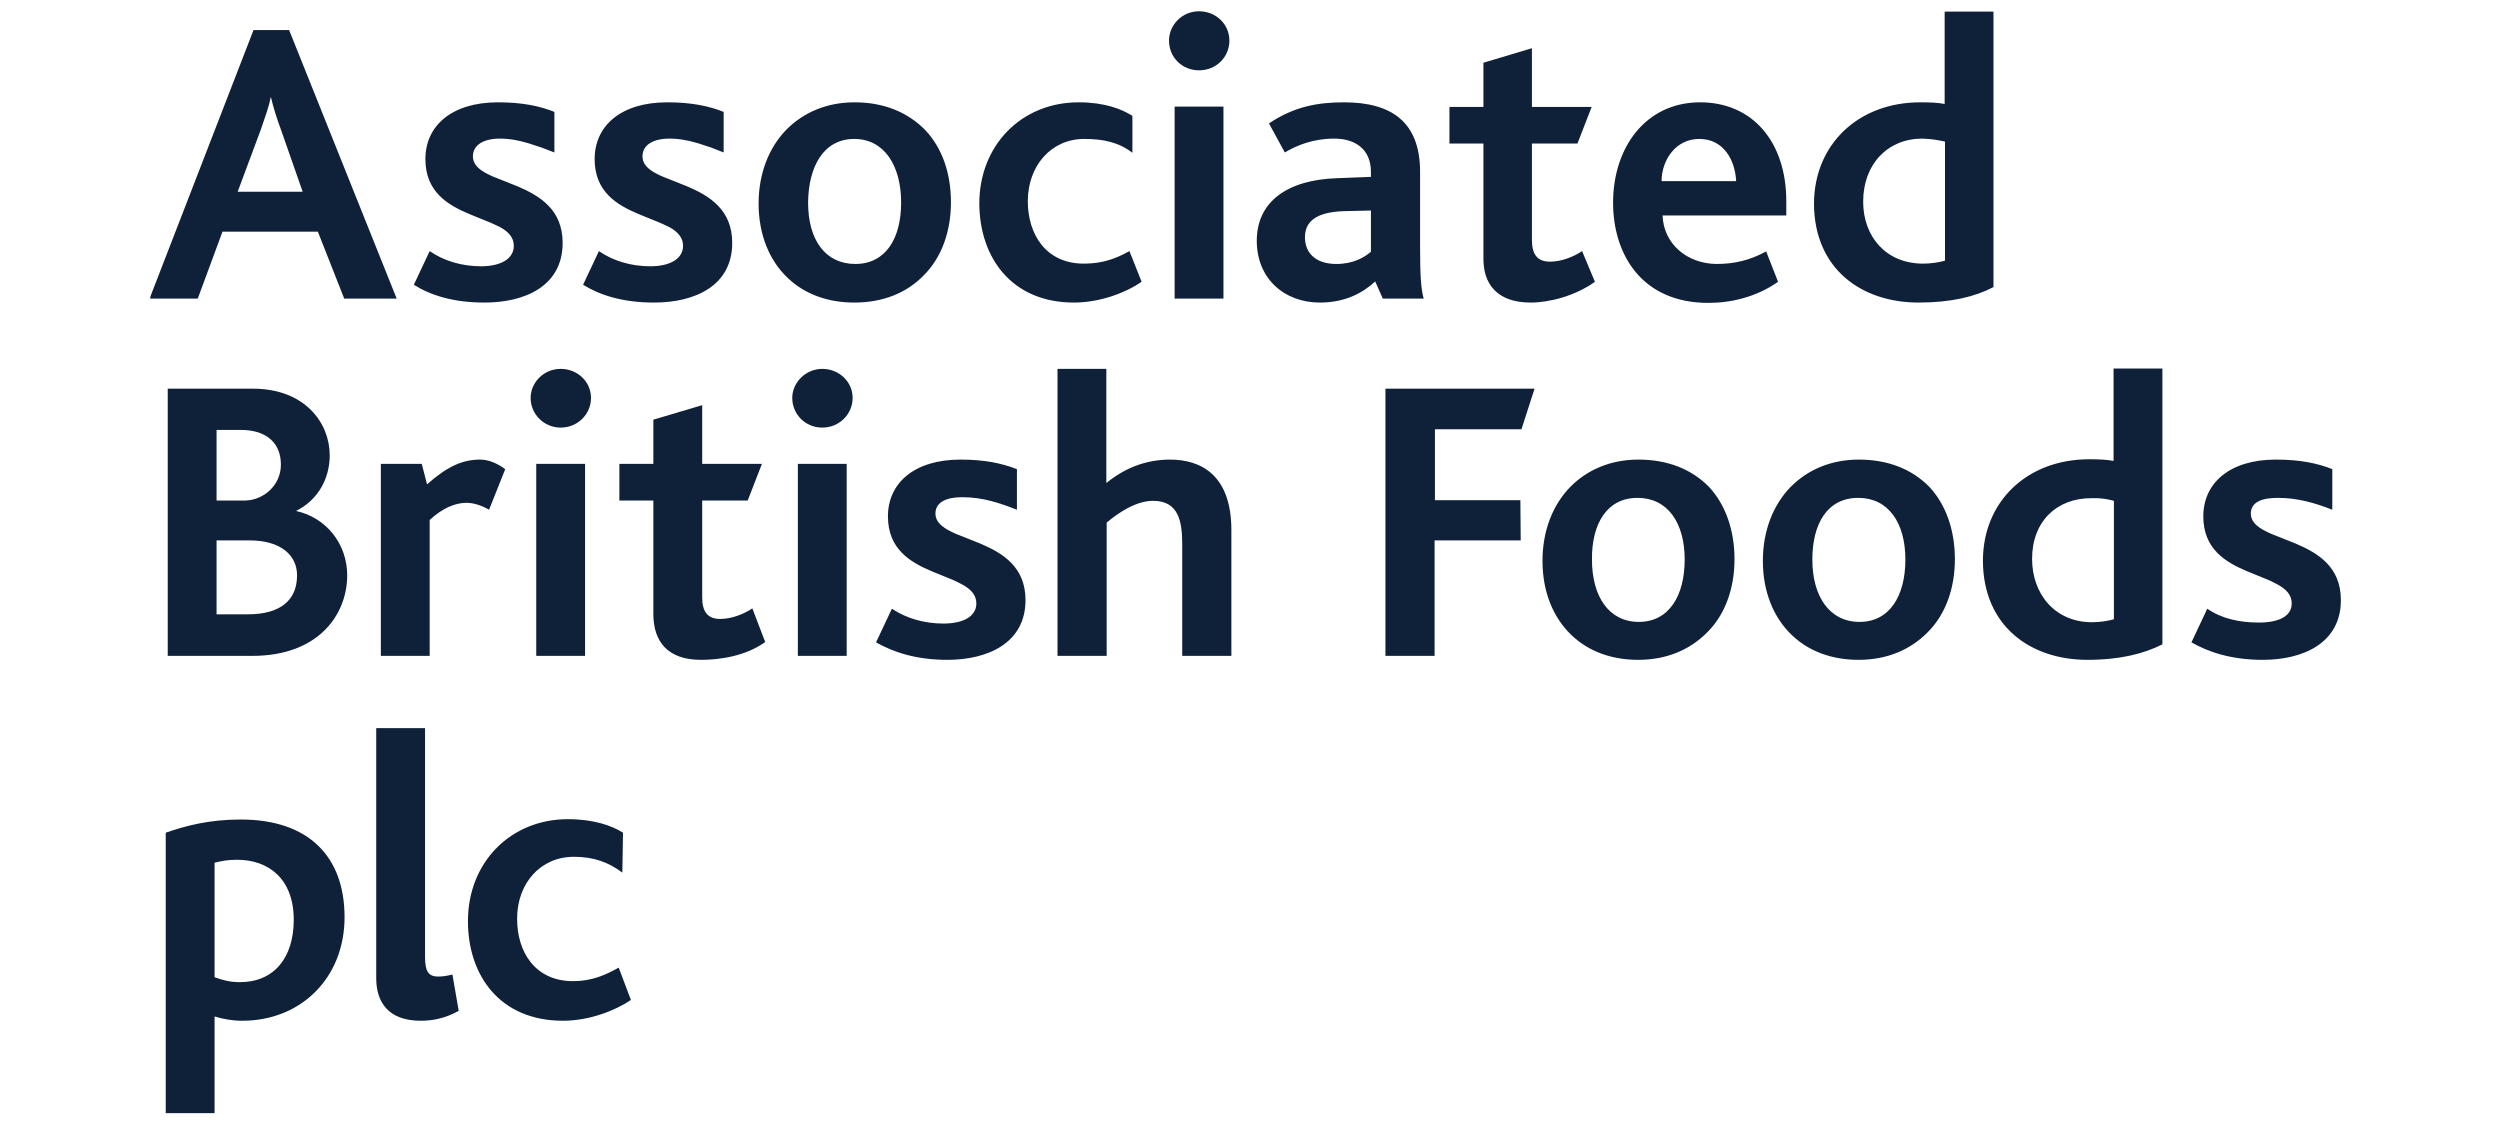
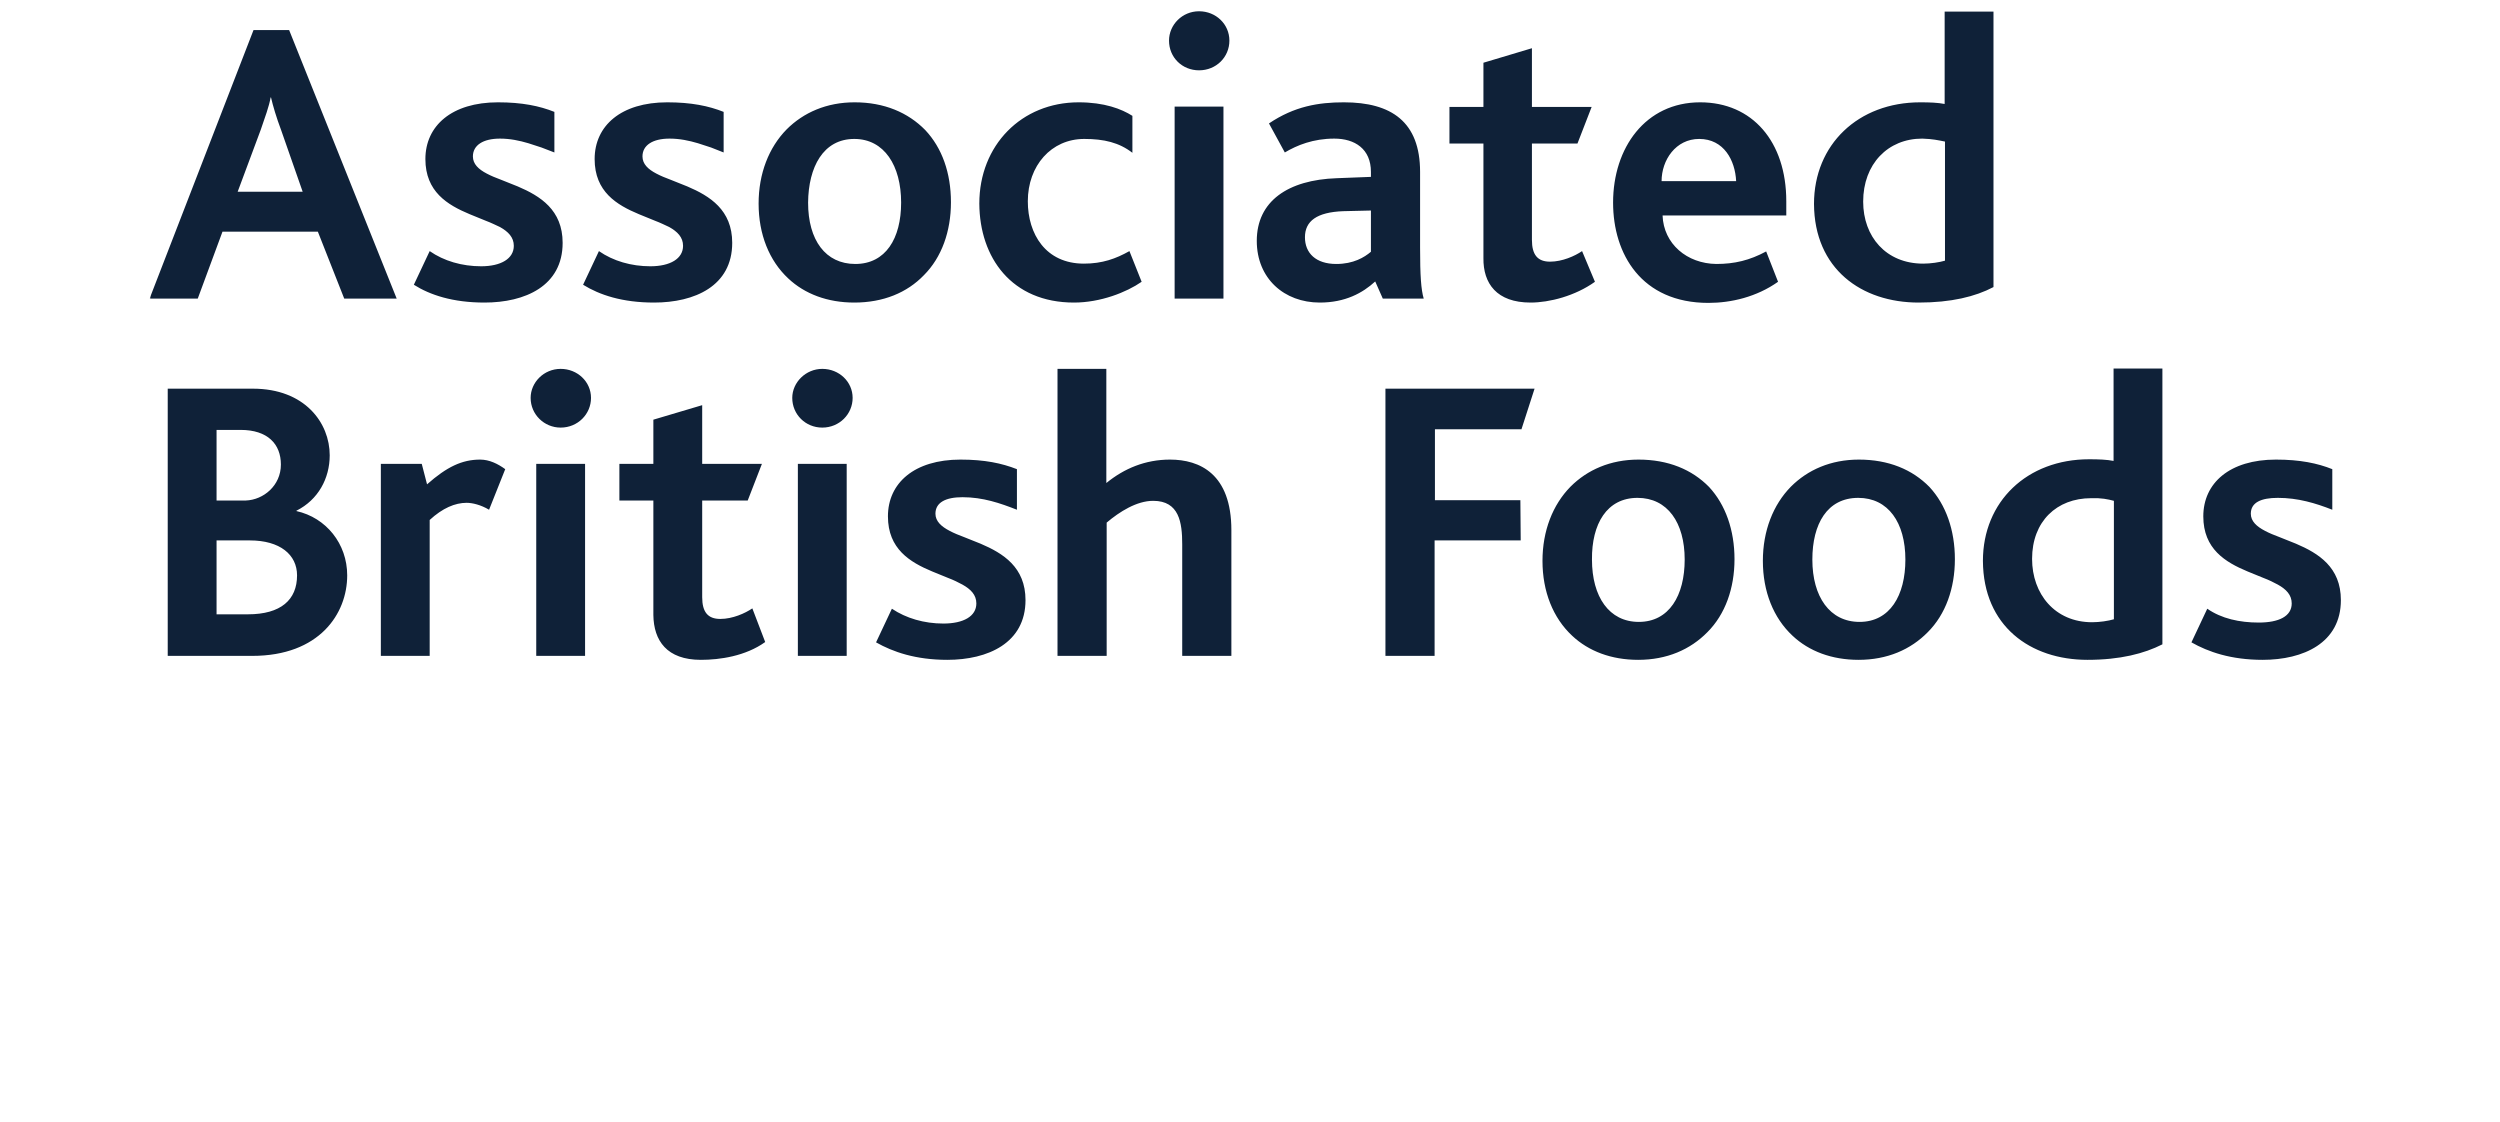
<svg xmlns="http://www.w3.org/2000/svg" width="1500" height="673" viewBox="0 0 1500 673" fill="none">
  <mask id="mask0_5714_150285" style="mask-type:luminance" maskUnits="userSpaceOnUse" x="90" y="0" width="1321" height="673">
    <path d="M1410.39 0H90V673H1410.39V0Z" fill="white" />
  </mask>
  <g mask="url(#mask0_5714_150285)">
    <path d="M206.54 179.164H238.014L173.482 18.044H152.104L89.75 179.164H118.651L133.497 138.983H190.704M168.732 78.217L181.598 115.033H142.602L156.459 77.821C159.032 70.299 161.408 63.965 162.397 58.423H162.595C163.783 63.569 165.762 70.299 168.732 78.217ZM1357.61 395.905C1381.96 395.905 1404.53 385.81 1404.53 360.078C1404.53 340.285 1391.07 331.971 1377.61 326.231L1367.71 322.273C1364.54 321.085 1361.57 319.897 1359 318.512C1354.05 315.939 1350.49 312.772 1350.49 308.219C1350.49 301.489 1356.62 298.718 1366.72 298.718C1378.79 298.718 1389.28 301.885 1399.38 305.844V281.498C1390.47 277.935 1379.98 275.757 1365.53 275.757C1337.82 275.757 1321.98 289.811 1321.98 309.803C1321.98 329.398 1335.24 337.316 1348.51 342.858L1358.21 346.817C1361.37 348.004 1364.14 349.39 1366.72 350.775C1371.67 353.546 1375.03 356.911 1375.03 362.058C1375.03 369.777 1367.31 373.538 1355.24 373.538C1343.76 373.538 1332.87 371.163 1324.36 365.225L1314.86 385.414C1324.95 391.154 1338.61 395.905 1357.61 395.905ZM1252.5 395.905C1272.1 395.905 1286.55 392.144 1297.44 386.602V221.127H1268.14V276.549C1263.98 275.757 1259.43 275.559 1253.49 275.559C1216.28 275.559 1189.75 300.895 1189.75 336.524C1189.95 375.715 1218.26 395.905 1252.5 395.905ZM1268.34 300.5V371.559C1264.97 372.548 1259.83 373.34 1255.27 373.34C1232.9 373.34 1219.25 356.318 1219.25 335.336C1219.25 312.772 1234.09 298.916 1254.68 298.916C1261.01 298.718 1264.58 299.51 1268.34 300.5ZM1156.69 379.278C1167.38 368.59 1172.93 352.953 1172.93 335.534C1172.93 318.116 1167.58 302.875 1157.68 292.186C1147.39 281.696 1133.14 275.757 1115.32 275.757C1098.5 275.757 1084.64 281.893 1074.55 291.988C1063.86 302.875 1057.72 318.512 1057.72 336.524C1057.72 354.932 1064.05 370.767 1075.54 381.456C1085.43 390.759 1099.09 395.905 1115.13 395.905C1132.35 395.905 1146.4 389.769 1156.69 379.278ZM1114.93 298.718C1132.94 298.718 1143.23 313.563 1143.23 335.732C1143.23 357.307 1133.93 373.142 1115.72 373.142C1097.9 373.142 1087.41 358.099 1087.41 335.732C1087.41 314.355 1096.32 298.718 1114.93 298.718ZM1024.46 379.278C1035.15 368.59 1040.7 352.953 1040.7 335.534C1040.7 318.116 1035.35 302.875 1025.45 292.186C1015.16 281.696 1000.91 275.757 983.093 275.757C966.268 275.757 952.411 281.893 942.316 291.988C931.626 302.875 925.49 318.512 925.49 336.524C925.49 354.932 931.824 370.767 943.305 381.456C953.203 390.759 966.861 395.905 982.895 395.905C1000.12 395.905 1014.17 389.769 1024.46 379.278ZM982.499 298.718C1000.51 298.718 1010.81 313.563 1010.81 335.732C1010.81 357.307 1001.5 373.142 983.291 373.142C965.476 373.142 955.182 358.099 955.182 335.732C954.984 314.355 964.09 298.718 982.499 298.718ZM912.821 257.745L920.739 233.201H831.266V393.53H860.761V324.252H912.425L912.228 300.104H860.959V257.547H912.821V257.745ZM709.33 393.53H738.824V318.116C738.824 284.269 719.821 275.757 702.006 275.757C687.16 275.757 674.491 281.102 663.802 289.811V221.325H634.505V393.53H664V313.563C671.72 307.031 682.013 300.5 691.91 300.5C707.548 300.5 709.33 313.563 709.33 326.627V393.53ZM568.39 395.905C592.738 395.905 615.304 385.81 615.304 360.078C615.304 340.285 601.844 331.971 588.383 326.231L578.486 322.273C575.319 321.085 572.349 319.897 569.776 318.512C564.827 315.939 561.264 312.772 561.264 308.219C561.264 301.489 567.401 298.322 577.496 298.322C589.769 298.322 600.062 301.885 610.158 305.844V281.498C601.052 277.935 590.759 275.757 576.308 275.757C548.595 275.757 532.76 289.811 532.76 309.803C532.76 329.398 546.022 337.316 559.285 342.858L568.984 346.817C572.151 348.004 574.923 349.39 577.496 350.775C582.445 353.546 585.81 356.911 585.81 362.058C585.81 369.777 578.09 374.132 566.015 374.132C554.534 374.132 543.647 370.965 535.135 365.225L525.633 385.414C535.729 391.154 549.387 395.905 568.39 395.905ZM493.368 256.558C503.661 256.558 511.579 248.442 511.579 238.743C511.579 229.044 503.463 221.325 493.368 221.325C483.47 221.325 475.354 229.44 475.354 238.743C475.354 248.64 483.272 256.558 493.368 256.558ZM478.719 393.53H508.016V278.331H478.719V393.53ZM420.523 395.905C431.806 395.905 447.246 393.728 459.123 385.216L451.403 365.027C447.048 367.996 439.526 371.361 432.202 371.361C424.679 371.361 421.314 367.204 421.314 358.297V300.302H448.631L457.143 278.331H421.314V243.098L392.018 251.807V278.331H371.629V300.302H392.018V368.986C392.216 384.425 400.134 395.905 420.523 395.905ZM336.394 256.558C346.688 256.558 354.606 248.442 354.606 238.743C354.606 229.044 346.49 221.325 336.394 221.325C326.299 221.325 318.381 229.44 318.381 238.743C318.381 248.64 326.497 256.558 336.394 256.558ZM321.746 393.53H351.042V278.331H321.746V393.53ZM293.439 305.844L303.139 281.498C298.784 278.331 293.637 275.757 288.095 275.757C277.208 275.757 268.102 280.112 256.225 290.603L253.058 278.331H228.512V393.53H257.809V311.98C265.529 304.854 273.051 301.687 279.979 301.687C283.344 301.687 288.491 302.875 293.439 305.844ZM151.312 393.53C191.694 393.53 208.321 368.194 208.321 345.233C208.321 326.231 195.653 310.594 177.837 306.636V306.438C190.902 299.906 197.83 287.04 197.83 273.184C197.83 253.787 182.984 233.201 151.708 233.201H100.637V393.53H151.312ZM144.384 257.943C160.616 257.943 168.534 266.454 168.534 278.726C168.534 291.394 158.042 299.906 147.551 300.302H129.934V257.943H144.384ZM149.926 324.252C167.94 324.252 178.233 332.763 178.233 345.233C178.233 359.88 168.534 368.59 148.739 368.59H129.934V324.252H149.926ZM290.668 181.54C315.016 181.54 337.582 171.643 337.582 145.713C337.582 125.92 324.121 117.606 310.661 111.866L300.763 107.907C297.596 106.72 294.627 105.532 292.054 104.146C287.105 101.573 283.74 98.406 283.74 93.854C283.74 87.124 289.876 83.165 299.972 83.165C306.108 83.165 311.651 84.353 316.995 85.936L324.913 88.51L332.633 91.479V67.132C323.726 63.569 313.234 61.392 298.784 61.392C271.071 61.392 255.235 75.446 255.235 95.437C255.235 115.033 268.498 122.95 281.76 128.493L291.46 132.451C294.627 133.639 297.398 135.025 299.972 136.212C304.92 138.983 308.286 142.348 308.286 147.495C308.286 155.214 300.566 159.767 288.689 159.767C277.208 159.767 266.32 156.6 257.809 150.662L248.307 170.851C258.007 176.987 271.665 181.54 290.668 181.54ZM392.414 181.54C416.761 181.54 439.328 171.643 439.328 145.713C439.328 125.92 425.867 117.606 412.407 111.866L402.509 107.907C399.342 106.72 396.373 105.532 393.799 104.146C388.851 101.573 385.486 98.406 385.486 93.854C385.486 87.124 391.622 83.165 401.717 83.165C407.854 83.165 413.396 84.353 418.741 85.936L426.659 88.51L434.181 91.479V67.132C425.273 63.569 414.782 61.392 400.332 61.392C372.619 61.392 356.783 75.446 356.783 95.437C356.783 115.033 370.046 122.95 383.308 128.493L393.008 132.451C396.175 133.639 398.946 135.025 401.519 136.212C406.468 138.983 409.833 142.348 409.833 147.495C409.833 155.214 402.113 159.767 390.236 159.767C378.755 159.767 367.868 156.6 359.356 150.662L349.855 170.851C359.752 176.987 373.411 181.54 392.414 181.54ZM554.336 165.111C565.025 154.422 570.568 138.785 570.568 121.367C570.568 103.751 565.223 88.707 555.128 78.019C544.834 67.528 530.582 61.392 512.767 61.392C495.941 61.392 482.085 67.528 471.989 77.623C461.3 88.51 455.164 104.146 455.164 122.159C455.164 140.567 461.498 156.402 472.979 167.09C482.876 176.393 496.535 181.54 512.569 181.54C529.988 181.54 544.241 175.602 554.336 165.111ZM512.569 83.363C530.582 83.363 540.678 99.396 540.678 121.565C540.678 143.14 531.374 158.381 513.163 158.381C495.347 158.381 484.856 144.13 484.856 121.565C485.054 100.188 493.962 83.363 512.569 83.363ZM644.403 181.54C660.239 181.54 675.877 175.404 684.982 169.07L677.658 150.662C669.542 155.214 661.426 158.183 650.341 158.183C627.379 158.183 616.69 140.369 616.69 120.773C616.69 99.396 630.744 83.363 650.539 83.363C662.416 83.363 671.522 85.54 679.44 91.677V69.508C672.907 65.351 662.614 61.392 647.174 61.392C612.929 61.392 587.591 87.124 587.591 122.159C587.789 154.62 606.99 181.54 644.403 181.54ZM719.425 42.192C729.719 42.192 737.637 34.275 737.637 24.378C737.637 14.481 729.521 6.762 719.425 6.762C709.33 6.762 701.412 14.877 701.412 24.378C701.412 34.473 709.33 42.192 719.425 42.192ZM704.777 179.164H734.074V63.965H704.777V179.164ZM829.683 179.164H854.228C852.645 173.82 852.051 165.309 852.051 148.682V103.157C852.051 73.07 834.83 61.392 806.325 61.392C791.083 61.392 776.633 63.767 761.39 74.06L770.892 91.479C778.216 87.124 787.916 83.165 800.584 83.165C812.857 83.165 822.557 89.301 822.557 103.157V106.126L802.168 106.918C772.674 107.907 754.066 120.773 754.066 144.526C754.066 167.09 770.496 181.54 791.875 181.54C807.117 181.54 817.608 175.8 825.13 168.872L829.683 179.164ZM822.557 126.315V151.057C818.598 154.422 812.065 158.381 801.772 158.381C789.499 158.381 782.967 151.849 782.967 142.348C782.967 132.649 790.093 127.305 805.929 126.711L822.557 126.315ZM918.364 181.54C929.647 181.54 945.087 177.581 956.964 169.07L949.244 150.662C944.889 153.631 937.367 156.996 930.043 156.996C922.521 156.996 919.156 152.839 919.156 143.932V86.134H946.473L954.984 64.163H919.156V28.931L890.057 37.64V64.163H869.669V86.134H890.057V154.818C889.859 170.059 897.975 181.54 918.364 181.54ZM997.543 129.284H1071.77V120.773C1071.77 84.947 1051.39 61.392 1020.11 61.392C987.25 61.392 967.851 88.707 967.851 121.565C967.851 152.443 984.875 181.738 1025.06 181.738C1038.72 181.738 1053.96 178.175 1066.83 169.07L1059.7 150.859C1049.8 156.204 1040.7 158.381 1029.81 158.381C1012.19 158.183 998.137 146.307 997.543 129.284ZM1019.52 83.363C1034.36 83.363 1041.09 96.229 1041.69 108.699H996.95C996.95 96.031 1005.46 83.363 1019.52 83.363ZM1151.15 181.54C1170.75 181.54 1185.2 177.977 1196.09 172.237V6.96H1166.79V62.382C1162.63 61.59 1158.08 61.392 1152.14 61.392C1114.93 61.392 1088.4 86.728 1088.4 122.357C1088.6 161.35 1116.91 181.54 1151.15 181.54ZM1166.99 84.947V156.402C1163.62 157.391 1158.48 158.183 1153.92 158.183C1131.55 158.183 1117.9 141.952 1117.9 120.971C1117.9 98.406 1132.74 83.165 1153.33 83.165C1159.66 83.363 1163.03 84.155 1166.99 84.947Z" fill="#0F2138" />
  </g>
  <mask id="mask1_5714_150285" style="mask-type:luminance" maskUnits="userSpaceOnUse" x="90" y="0" width="1321" height="673">
-     <path d="M1410.39 0H90V673H1410.39V0Z" fill="white" />
+     <path d="M1410.39 0V673H1410.39V0Z" fill="white" />
  </mask>
  <g mask="url(#mask1_5714_150285)">
-     <path d="M337.776 612.449C353.612 612.449 369.25 606.313 378.553 599.979L371.229 580.581C363.113 585.133 354.799 588.696 343.912 588.696C320.95 588.696 310.261 571.08 310.261 551.286C310.261 529.711 324.513 514.074 344.308 514.074C356.383 514.074 365.291 517.439 373.407 523.575L373.802 499.625C367.27 495.468 356.383 491.509 340.745 491.509C306.302 491.509 280.766 517.439 280.766 552.672C280.766 585.331 299.968 612.449 337.776 612.449ZM252.46 612.449C258.992 612.449 266.712 611.261 275.224 606.511L271.463 584.738C267.306 585.727 264.931 585.925 262.951 585.925C256.815 585.925 255.033 582.56 255.033 574.049V436.879H225.737V586.915C225.737 601.364 233.061 612.449 252.46 612.449ZM145.369 612.449C180.604 612.449 206.734 586.717 206.734 550.297C206.734 514.272 185.553 491.707 144.38 491.707C125.575 491.707 111.322 495.468 99.445 499.625V667.871H128.742V609.875C133.888 611.459 139.431 612.449 145.369 612.449ZM142.202 515.856C161.205 515.856 176.25 527.336 176.25 551.88C176.25 574.445 164.57 589.29 143.984 589.29C137.847 589.29 133.69 588.102 128.742 586.321V517.637C132.701 516.647 136.462 515.856 142.202 515.856Z" fill="#0F2138" />
-   </g>
+     </g>
</svg>